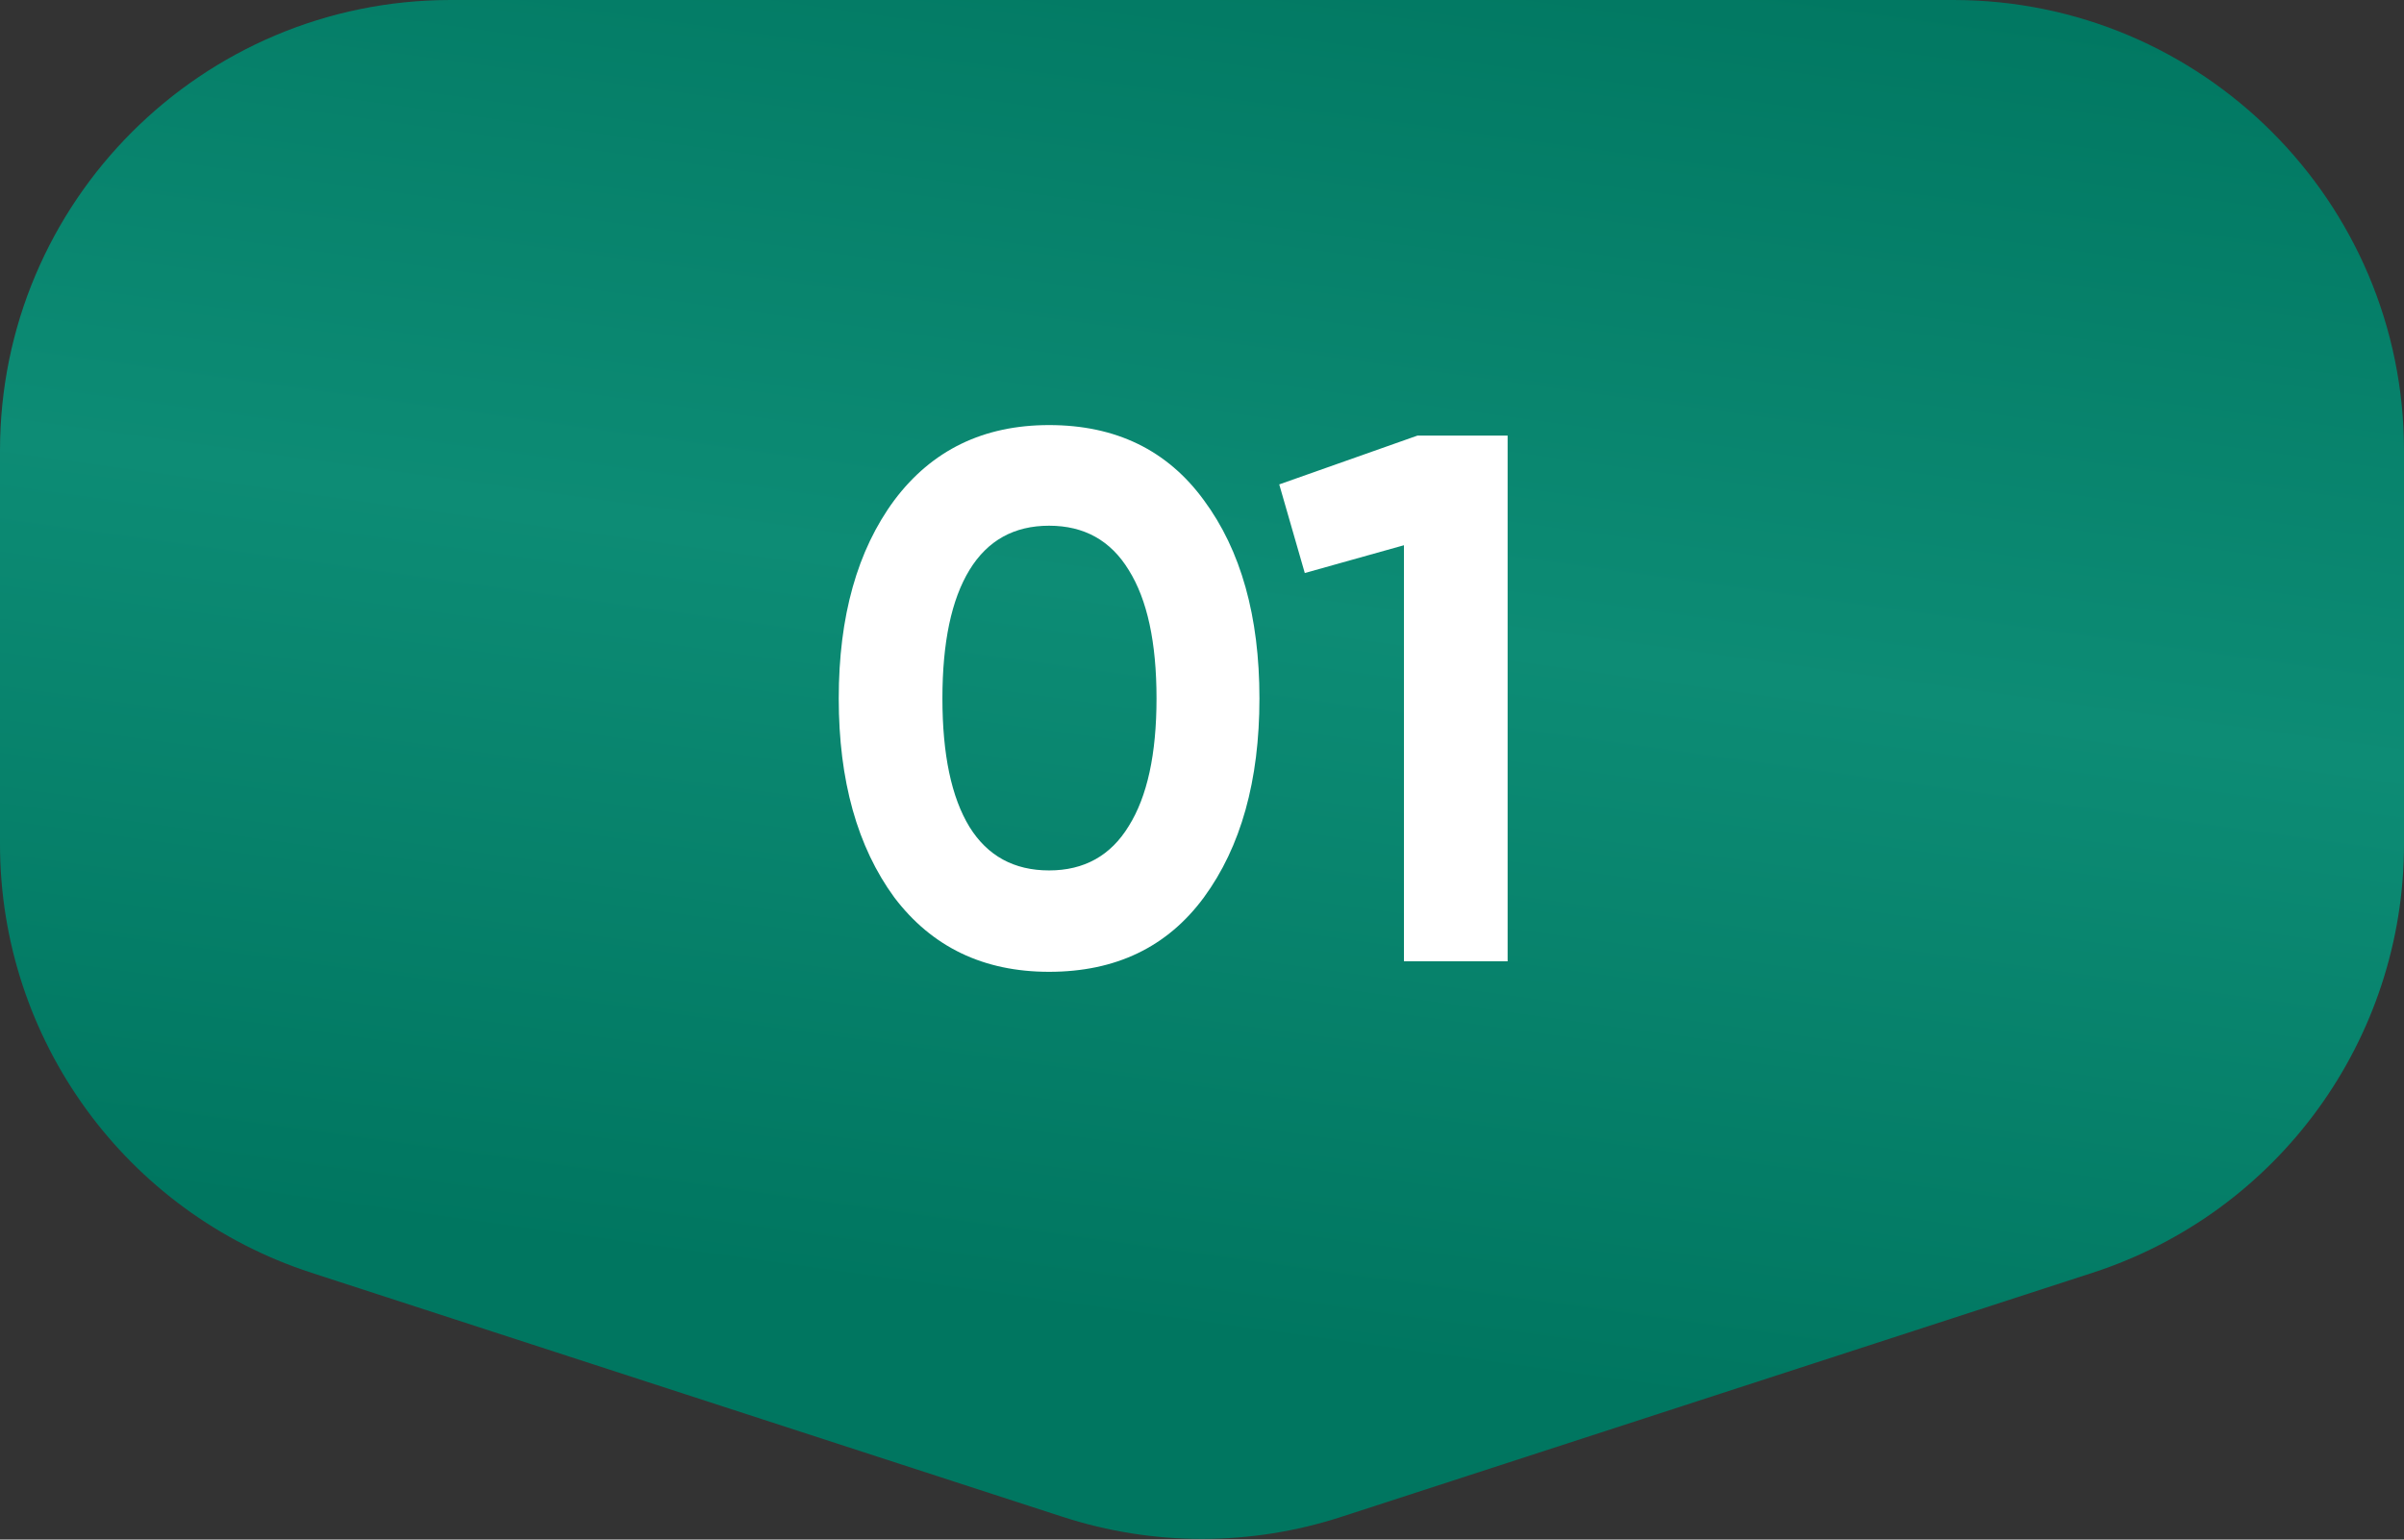
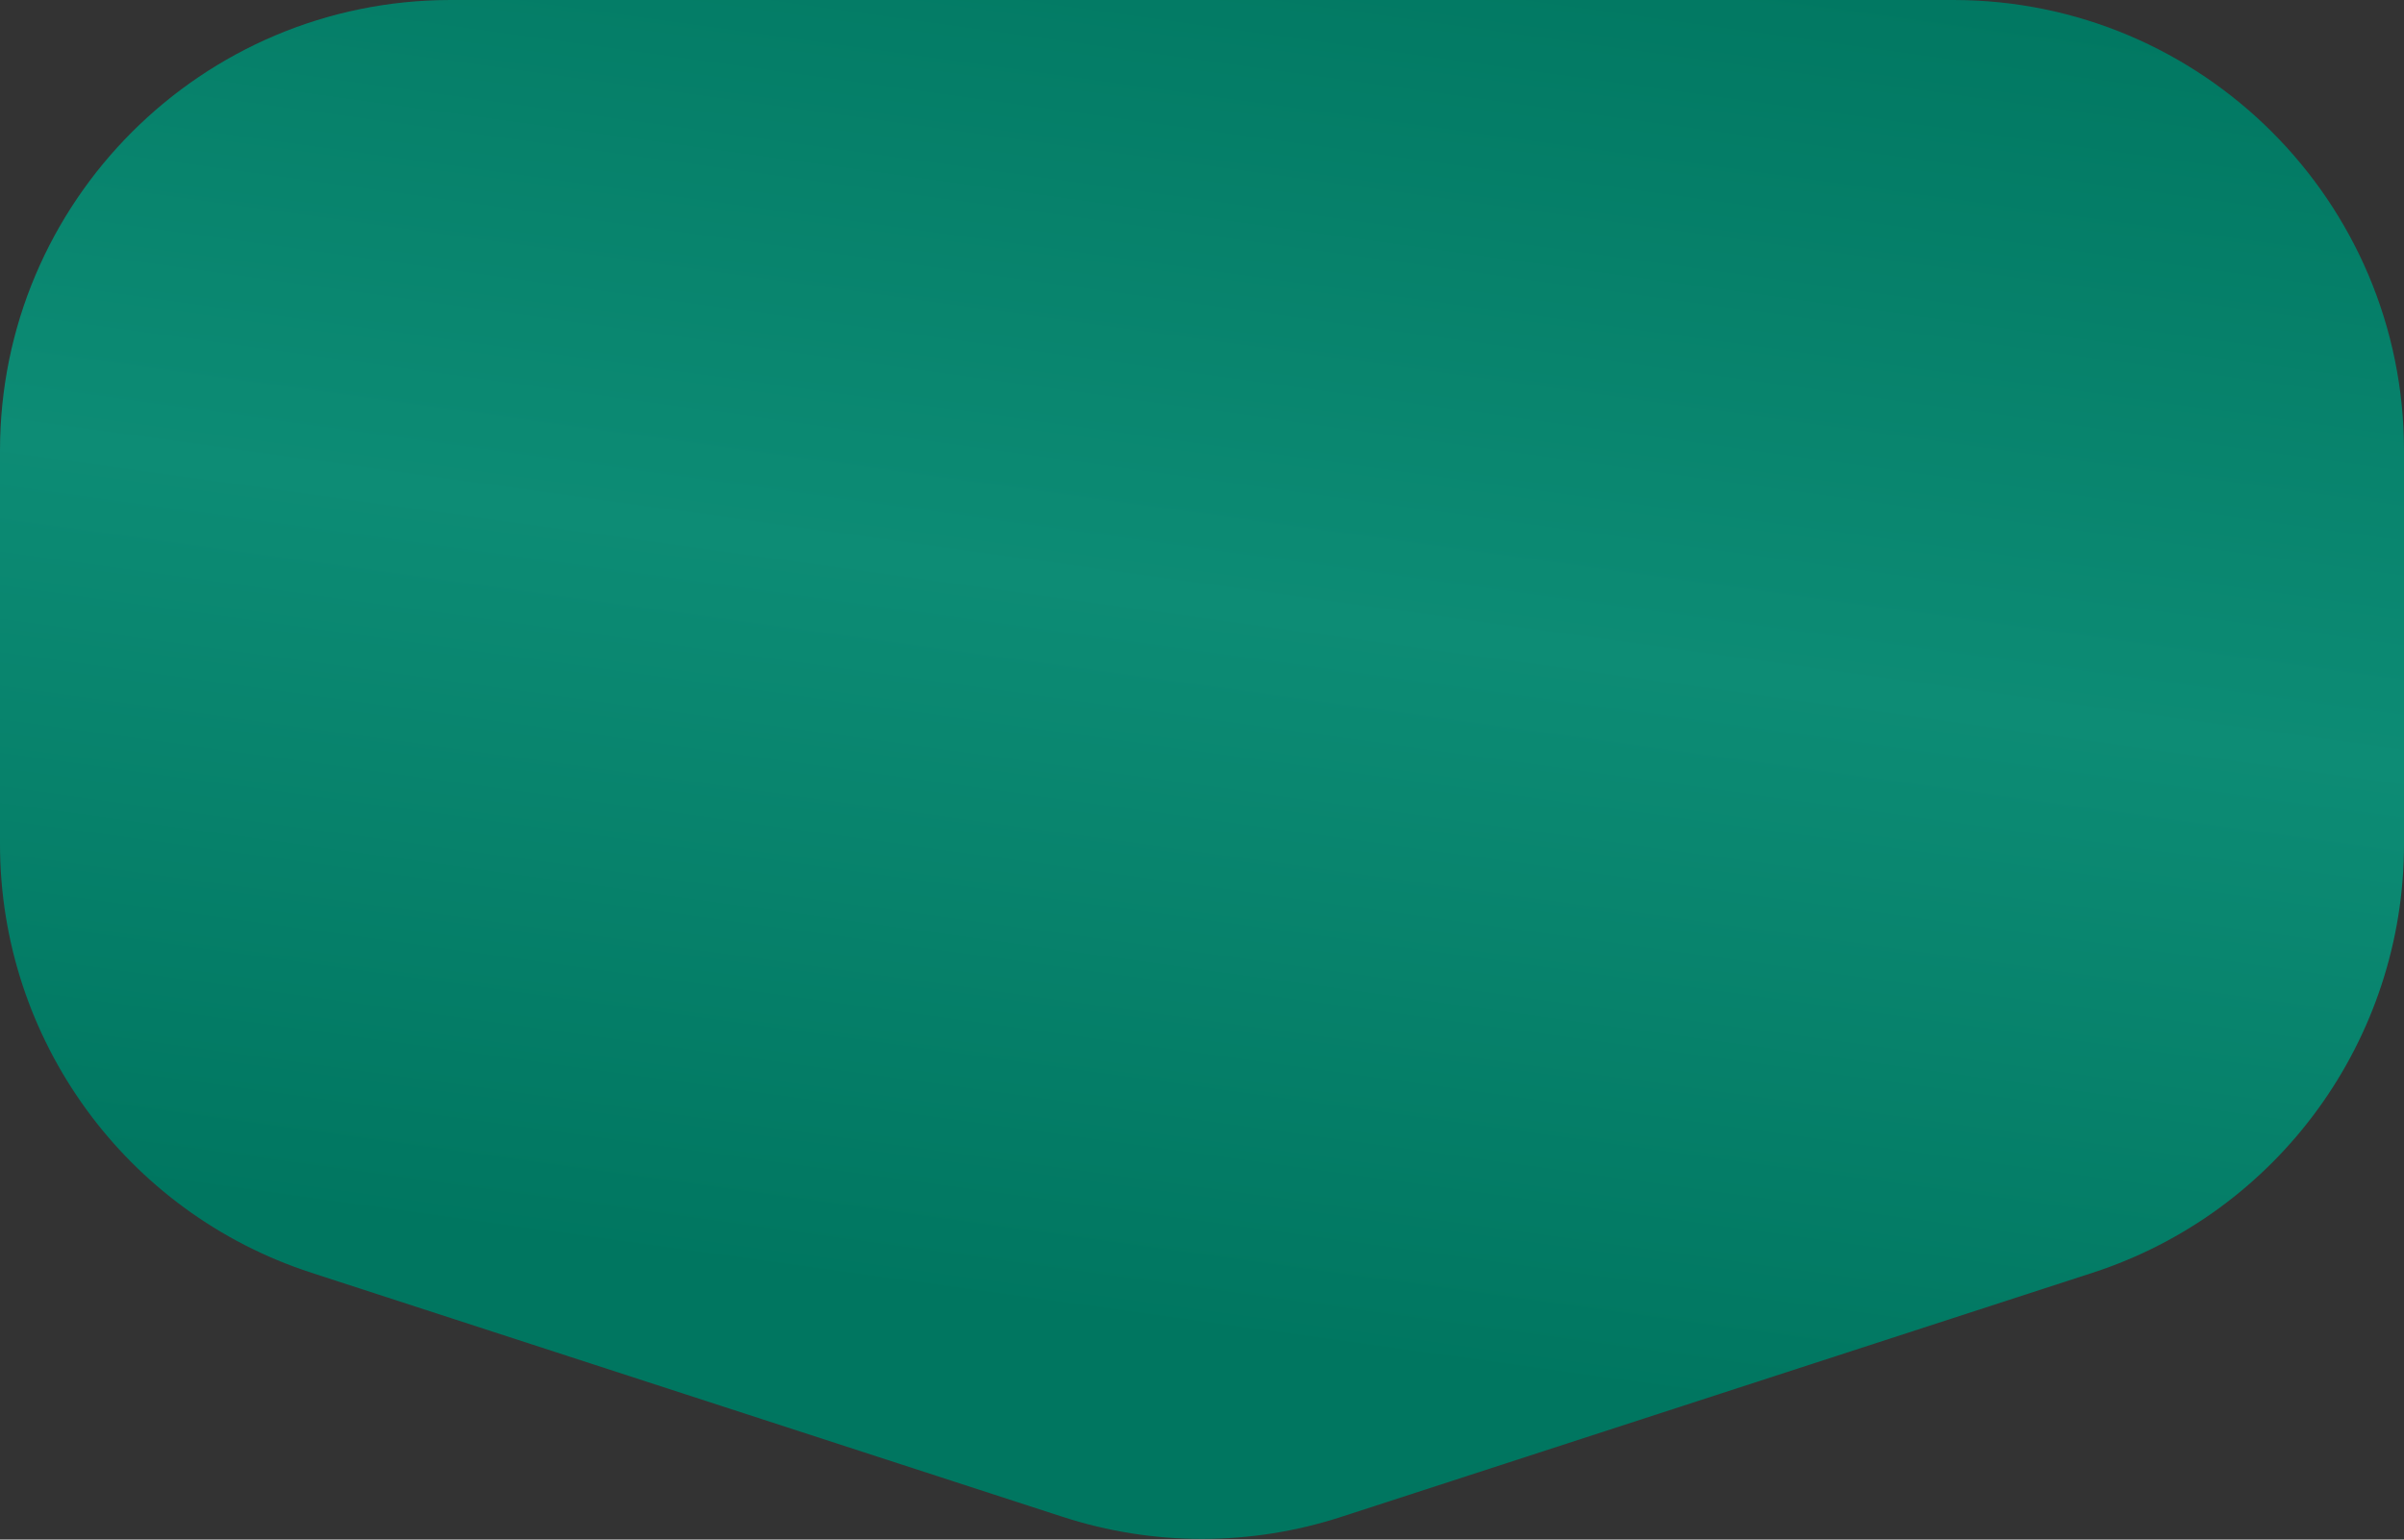
<svg xmlns="http://www.w3.org/2000/svg" width="320" height="205" viewBox="0 0 320 205" fill="none">
  <rect x="0" y="0" width="320" height="205" fill="#333333" stroke="none" />
  <path d="M260 -2.62268e-06C293.137 -1.17422e-06 320 26.863 320 60L320 112.411C320 138.403 303.264 161.439 278.545 169.473L178.545 201.973C166.492 205.89 153.508 205.89 141.455 201.973L41.455 169.473C16.736 161.439 -6.04978e-06 138.403 -4.91363e-06 112.411L-2.62268e-06 60C-1.17422e-06 26.863 26.863 -1.28134e-05 60 -1.1365e-05L260 -2.62268e-06Z" fill="url(#paint0_linear_23_516)" />
-   <path d="M139.646 129.4C130.913 129.4 124.046 126.1 119.046 119.5C114.113 112.767 111.646 103.933 111.646 93C111.646 82.067 114.113 73.267 119.046 66.6C124.046 59.933 130.913 56.6 139.646 56.6C148.513 56.6 155.38 59.933 160.246 66.6C165.18 73.267 167.646 82.067 167.646 93C167.646 103.933 165.18 112.767 160.246 119.5C155.38 126.1 148.513 129.4 139.646 129.4ZM153.946 93C153.946 85.533 152.713 79.833 150.246 75.9C147.846 71.967 144.313 70 139.646 70C134.98 70 131.446 71.967 129.046 75.9C126.646 79.833 125.446 85.533 125.446 93C125.446 100.467 126.646 106.167 129.046 110.1C131.446 113.967 134.98 115.9 139.646 115.9C144.313 115.9 147.846 113.933 150.246 110C152.713 106.067 153.946 100.4 153.946 93ZM170.282 64.5L188.682 58H200.682V128H186.882V72.6L173.682 76.3L170.282 64.5Z" fill="white" />
  <defs>
    <linearGradient id="paint0_linear_23_516" x1="320" y1="0" x2="292.739" y2="196.593" gradientUnits="userSpaceOnUse">
      <stop stop-color="#007660" />
      <stop offset="0.51" stop-color="#0D8C75" />
      <stop offset="1" stop-color="#007660" />
    </linearGradient>
  </defs>
</svg>